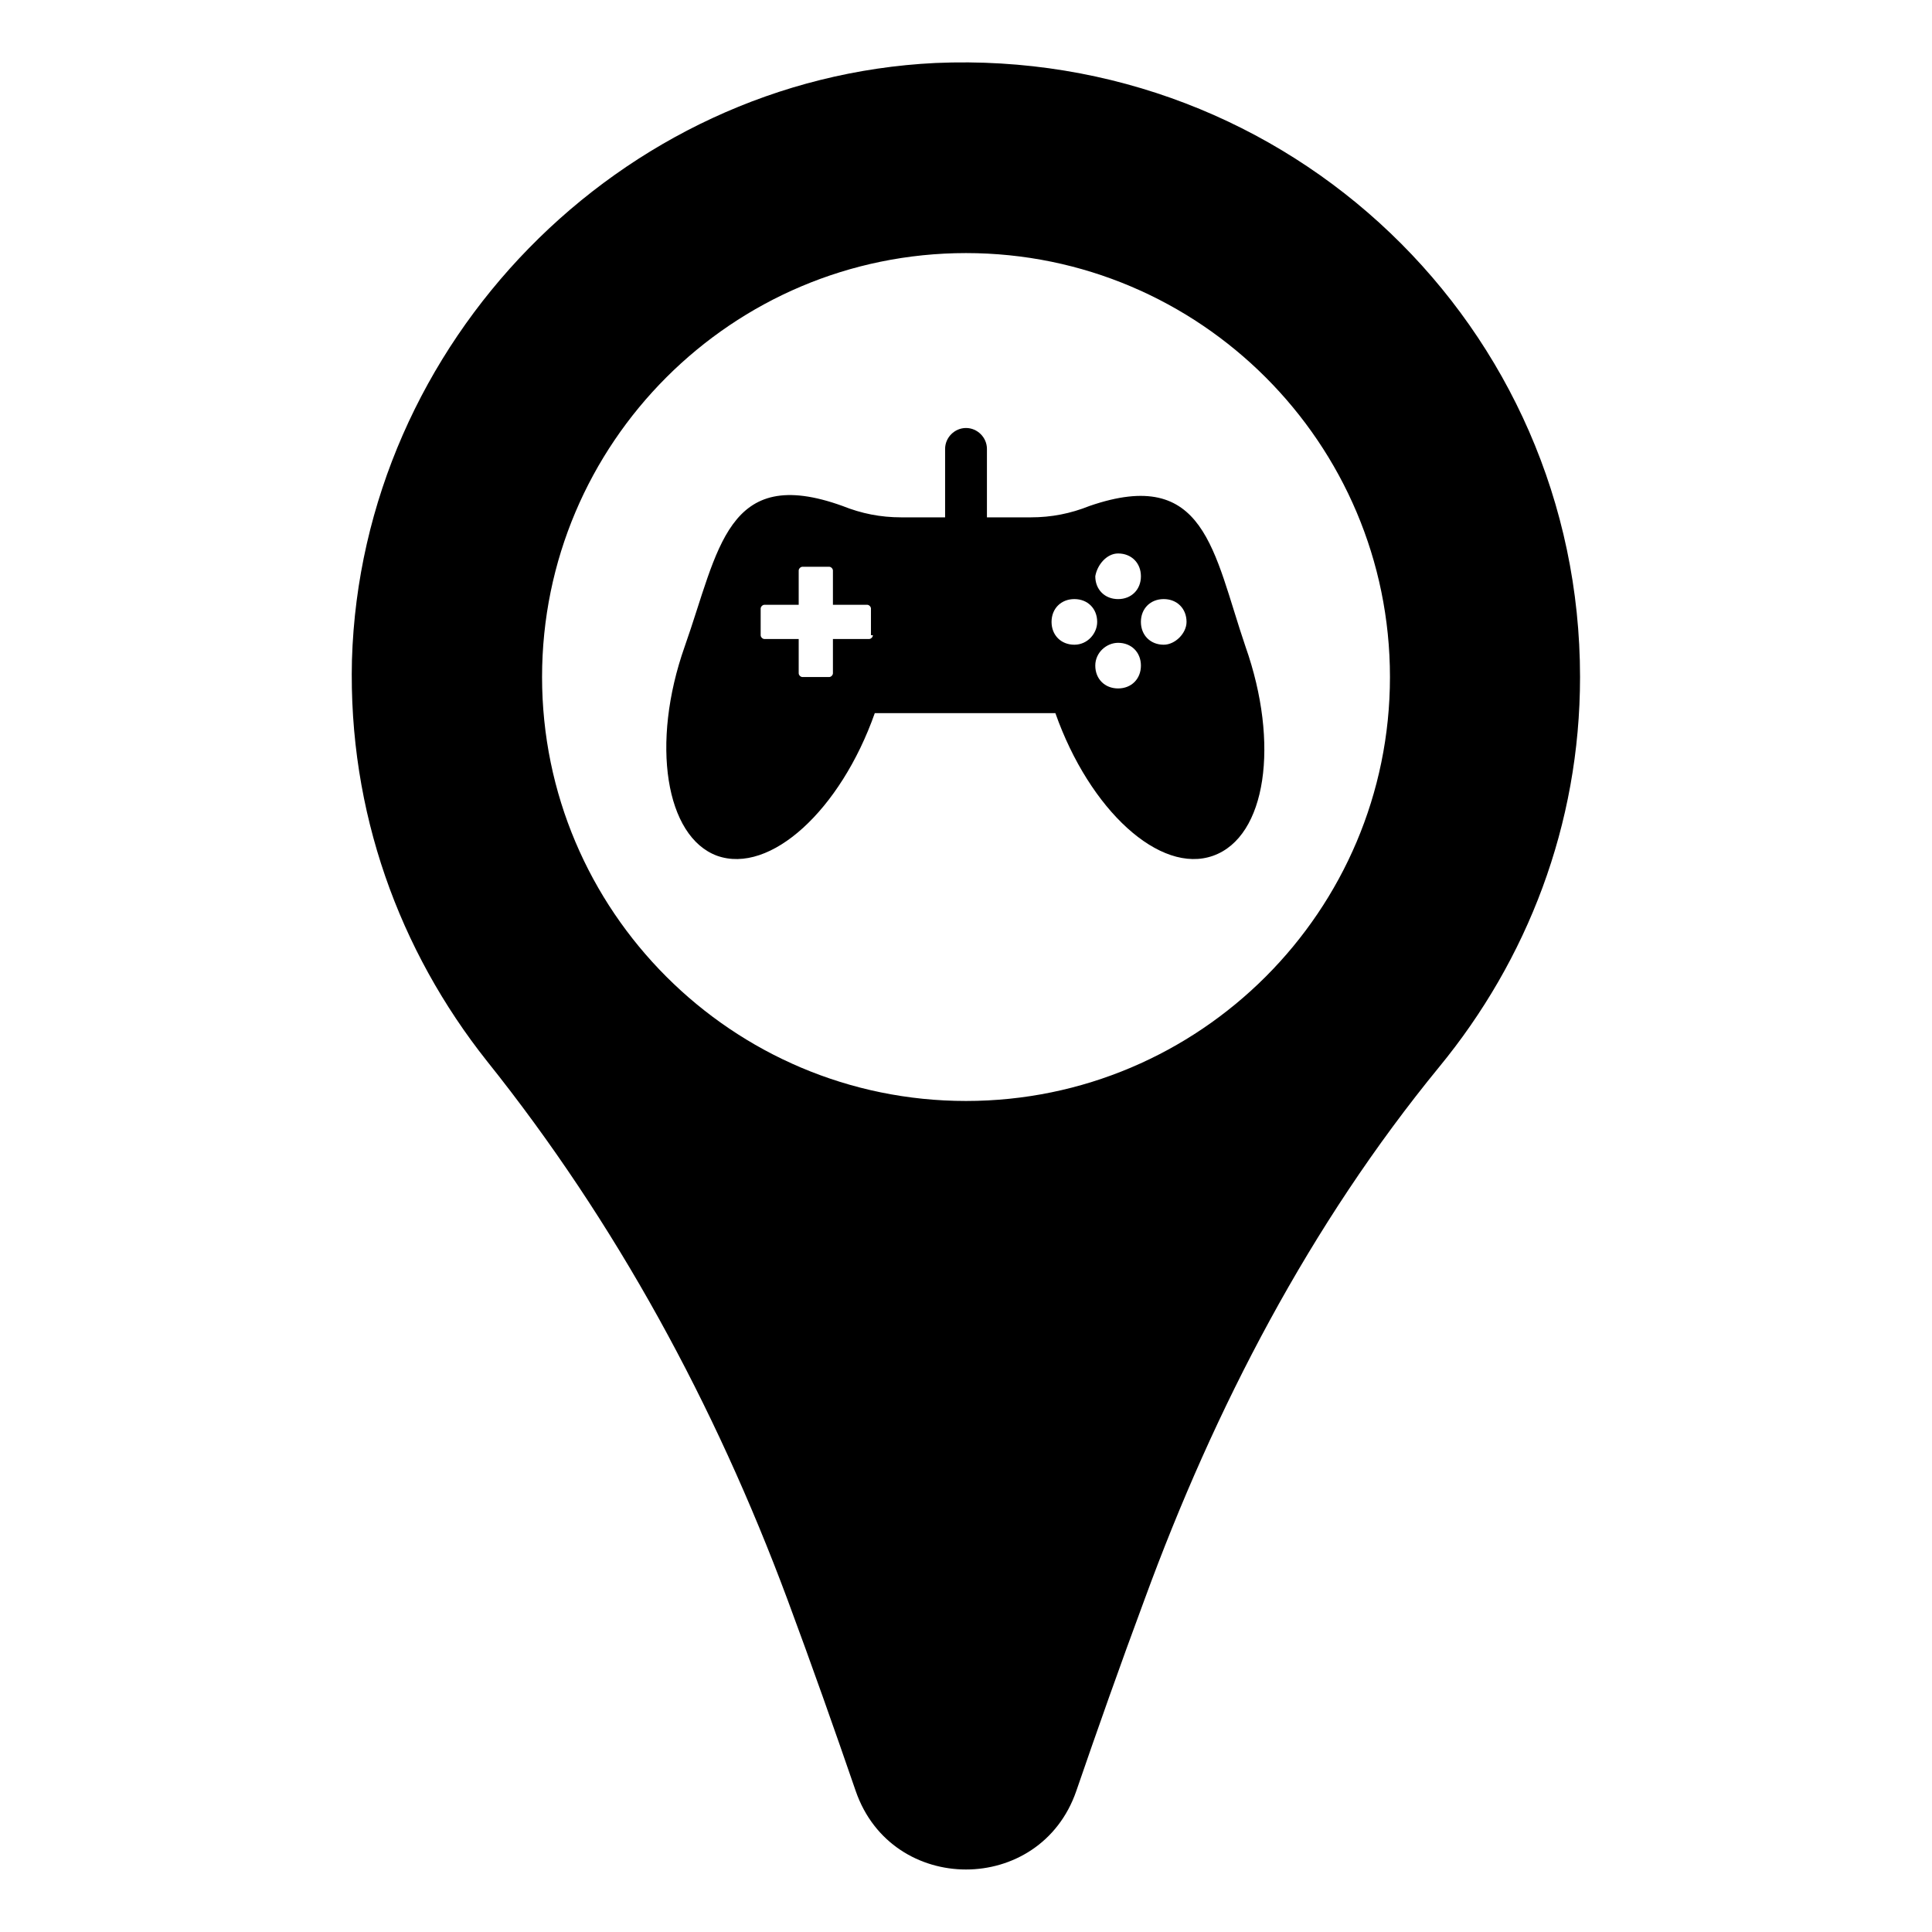
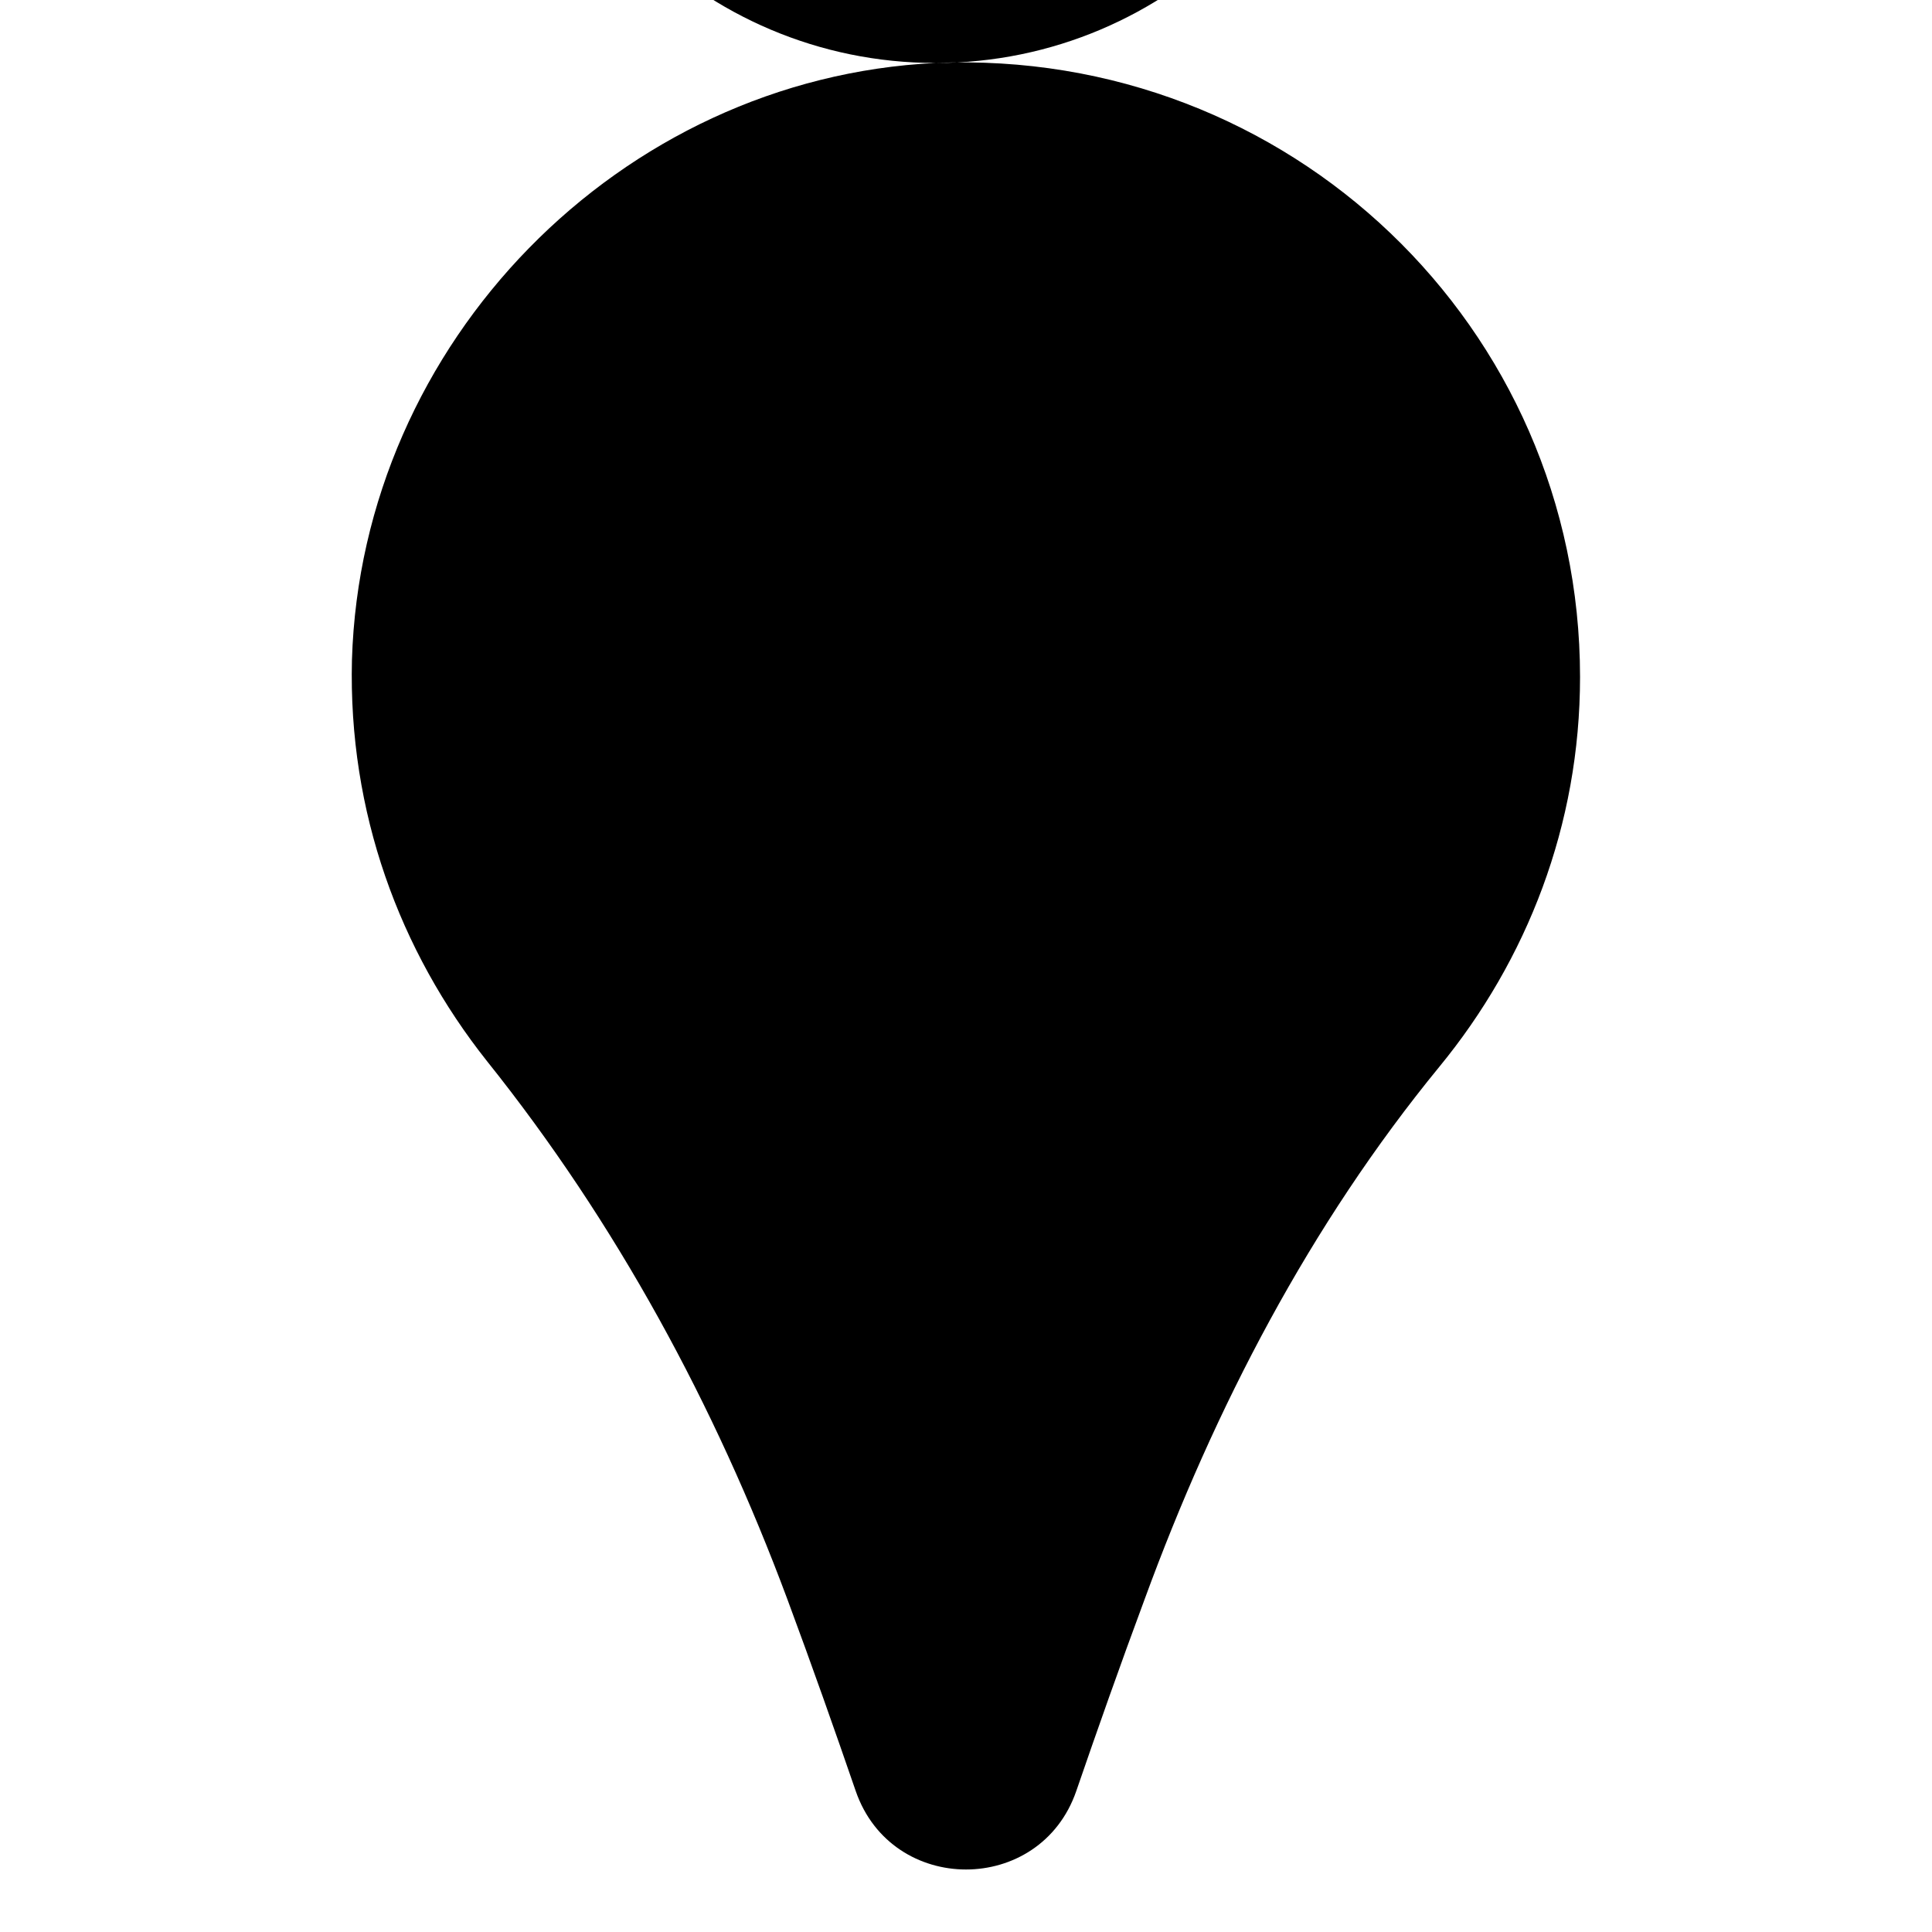
<svg xmlns="http://www.w3.org/2000/svg" fill="#000000" width="800px" height="800px" version="1.1" viewBox="144 144 512 512">
  <g>
-     <path d="m391.94 160.69c-83.633 4.031-152.15 74.062-154.67 158.2-1.008 40.305 12.594 77.082 35.77 106.3 34.258 42.824 60.457 91.191 79.602 142.58 6.551 17.633 12.594 34.762 18.137 50.883 9.574 27.711 48.871 27.711 58.441 0 5.543-16.121 11.586-33.25 18.137-50.883 18.641-50.883 43.832-99.25 78.09-141.07 23.176-28.215 37.281-63.984 37.281-103.28 0.004-92.703-77.082-166.76-170.79-162.73zm8.062 275.08c-61.969 0-112.35-50.383-112.35-112.35 0-61.969 50.383-112.35 112.35-112.35 61.969 0 112.35 50.383 112.35 112.35s-50.379 112.35-112.35 112.35z" />
-     <path d="m432.75 278.08c-5.039 2.016-10.078 3.023-15.617 3.023h-11.586v-18.137c0-3.023-2.519-5.543-5.543-5.543s-5.543 2.519-5.543 5.543v18.137h-11.586c-5.543 0-10.578-1.008-15.617-3.023-30.73-11.082-32.746 11.586-41.816 37.281s-5.039 50.383 8.566 55.418c14.105 5.039 32.746-12.09 41.816-37.785h47.863c9.07 25.695 27.711 42.824 41.816 37.785 14.105-5.039 17.633-29.727 8.566-55.418-8.574-25.191-10.59-47.863-41.32-37.281zm-57.434 34.258c0 0.504-0.504 1.008-1.008 1.008h-9.574v9.07c0 0.504-0.504 1.008-1.008 1.008h-7.055c-0.504 0-1.008-0.504-1.008-1.008v-9.07h-9.07c-0.504 0-1.008-0.504-1.008-1.008v-7.055c0-0.504 0.504-1.008 1.008-1.008h9.07v-9.07c0-0.504 0.504-1.008 1.008-1.008h7.055c0.504 0 1.008 0.504 1.008 1.008v9.07h9.07c0.504 0 1.008 0.504 1.008 1.008v7.055zm64.992-21.664c3.527 0 6.047 2.519 6.047 6.047s-2.519 6.047-6.047 6.047c-3.527 0-6.047-2.519-6.047-6.047 0.504-3.023 3.023-6.047 6.047-6.047zm-11.59 24.184c-3.527 0-6.047-2.519-6.047-6.047s2.519-6.047 6.047-6.047 6.047 2.519 6.047 6.047c0 3.023-2.519 6.047-6.047 6.047zm11.59 11.586c-3.527 0-6.047-2.519-6.047-6.047 0-3.523 3.023-6.043 6.047-6.043 3.527 0 6.047 2.519 6.047 6.047-0.004 3.523-2.523 6.043-6.047 6.043zm12.09-11.586c-3.527 0-6.047-2.519-6.047-6.047s2.519-6.047 6.047-6.047c3.527 0 6.047 2.519 6.047 6.047 0 3.023-3.023 6.047-6.047 6.047z" />
+     <path d="m391.94 160.69c-83.633 4.031-152.15 74.062-154.67 158.2-1.008 40.305 12.594 77.082 35.77 106.3 34.258 42.824 60.457 91.191 79.602 142.58 6.551 17.633 12.594 34.762 18.137 50.883 9.574 27.711 48.871 27.711 58.441 0 5.543-16.121 11.586-33.25 18.137-50.883 18.641-50.883 43.832-99.25 78.09-141.07 23.176-28.215 37.281-63.984 37.281-103.28 0.004-92.703-77.082-166.76-170.79-162.73zc-61.969 0-112.35-50.383-112.35-112.35 0-61.969 50.383-112.35 112.35-112.35 61.969 0 112.35 50.383 112.35 112.35s-50.379 112.35-112.35 112.35z" />
  </g>
</svg>